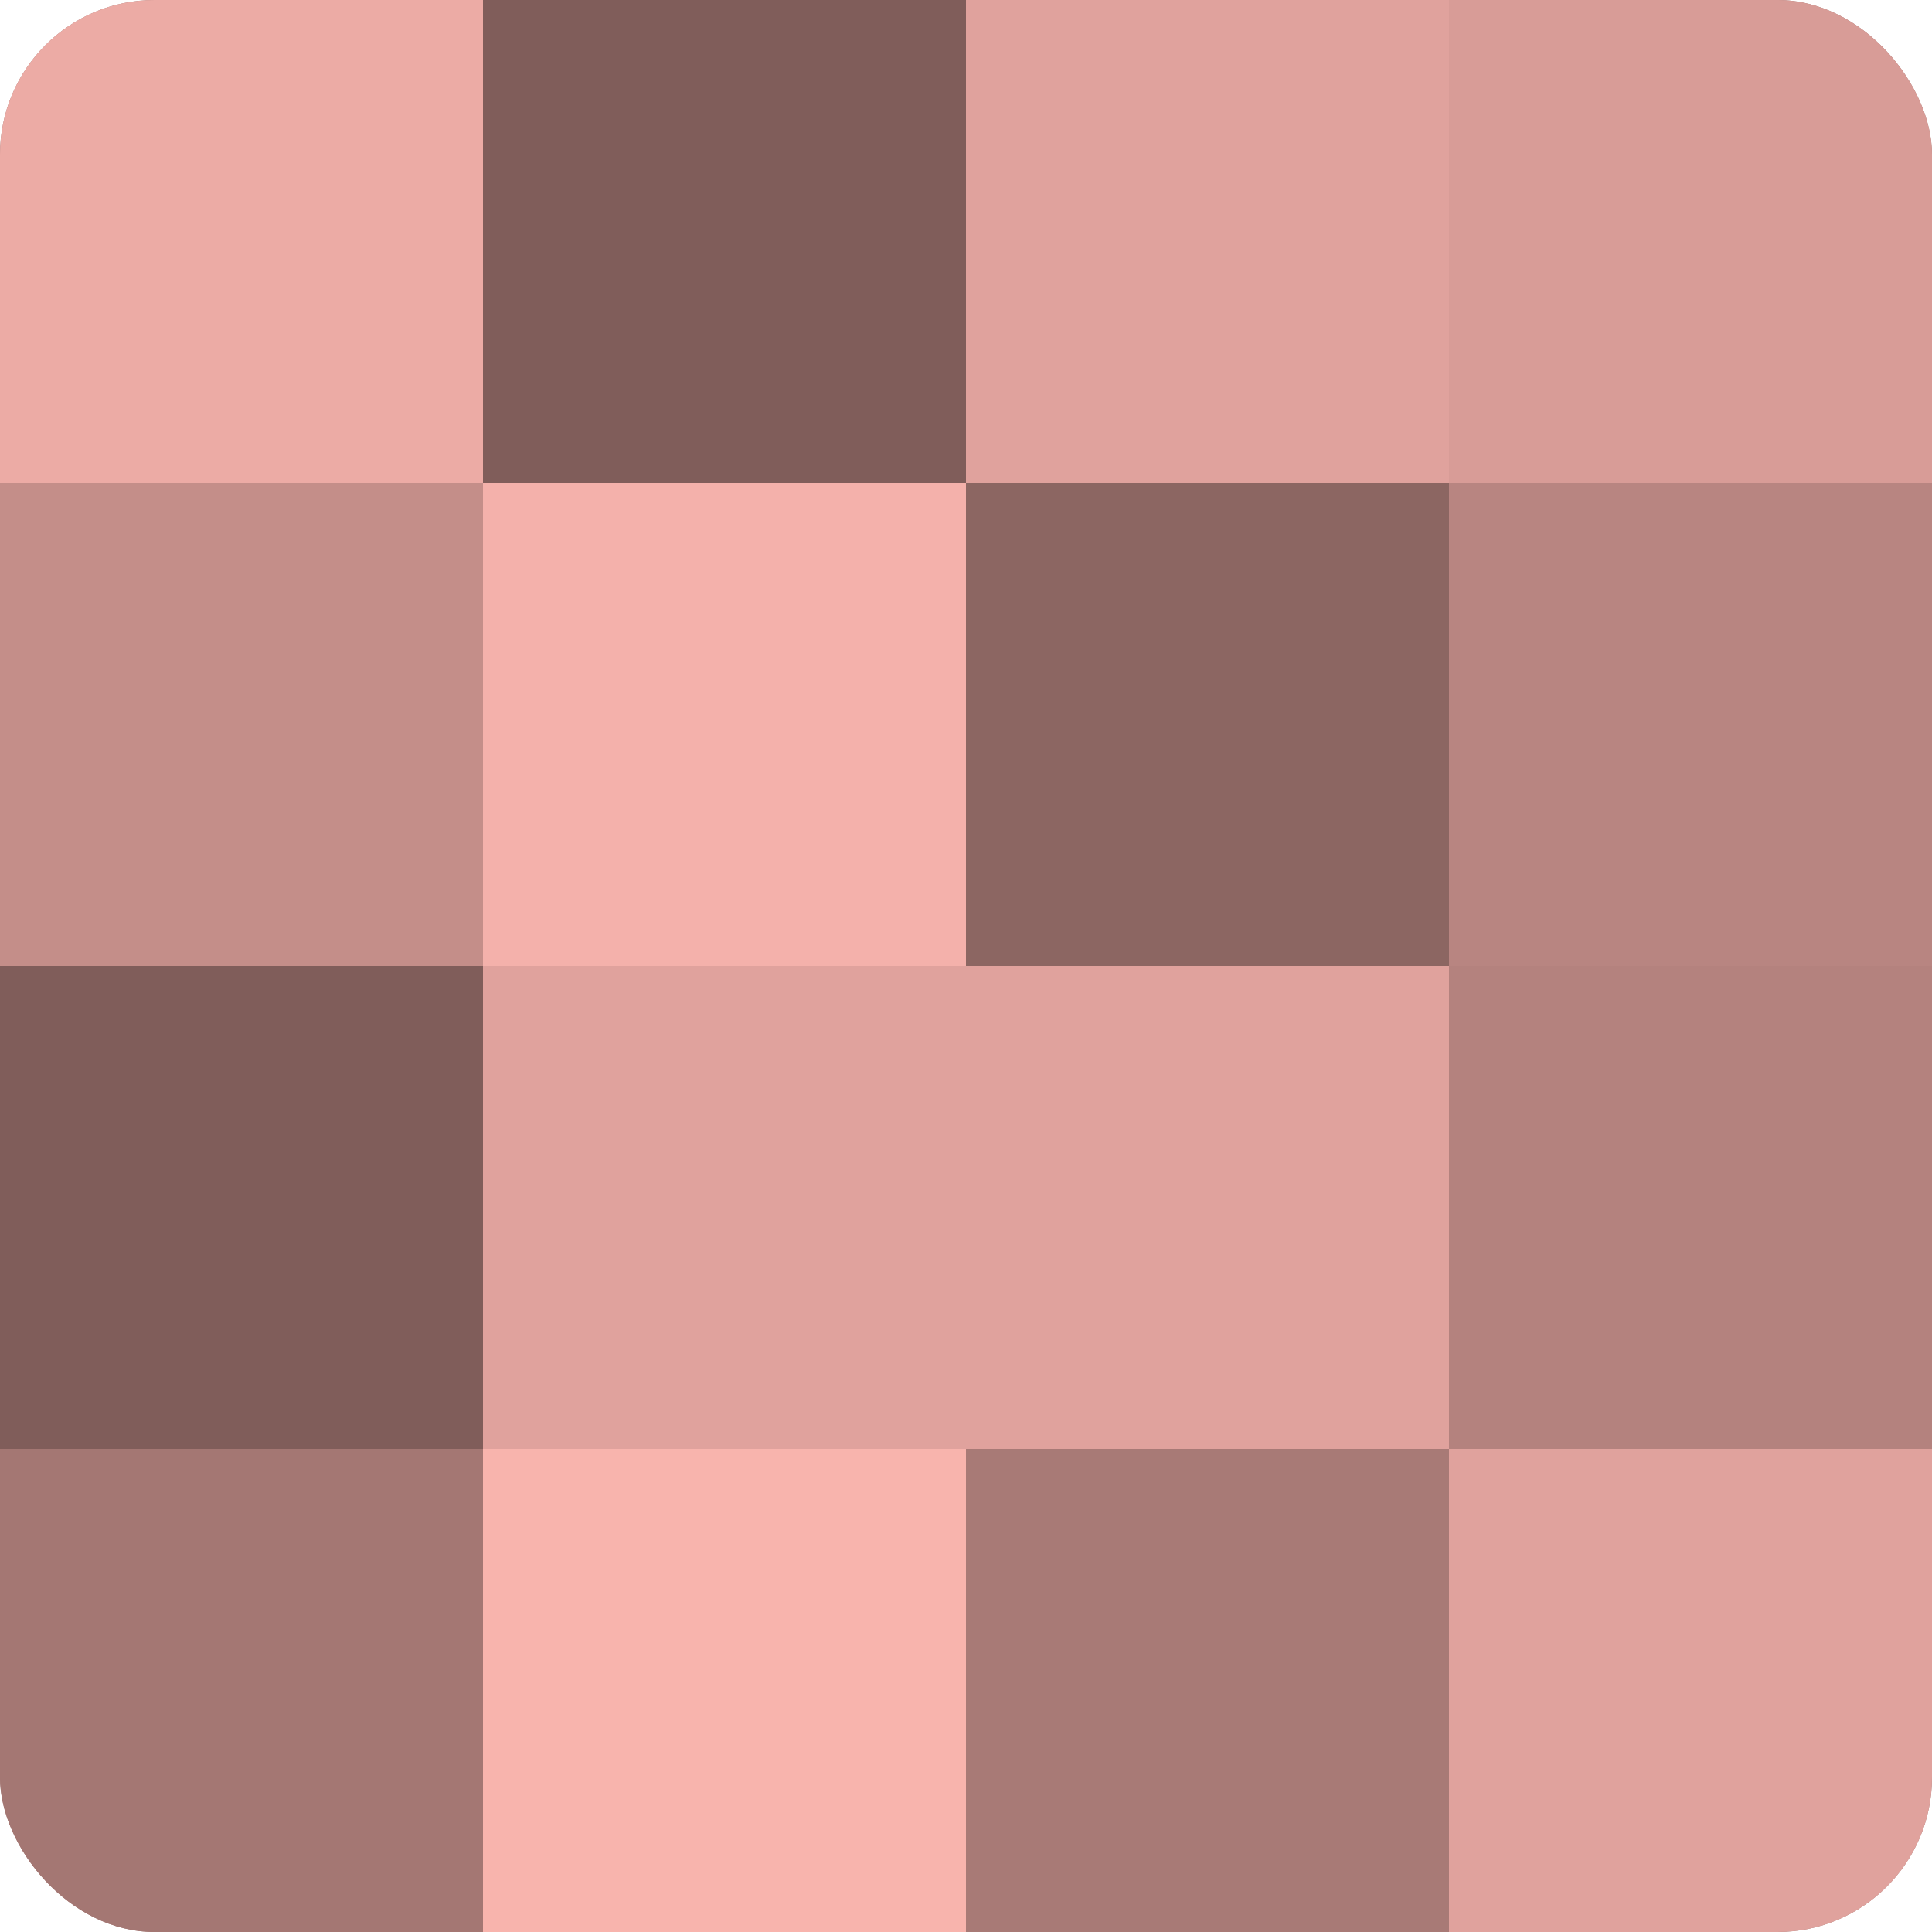
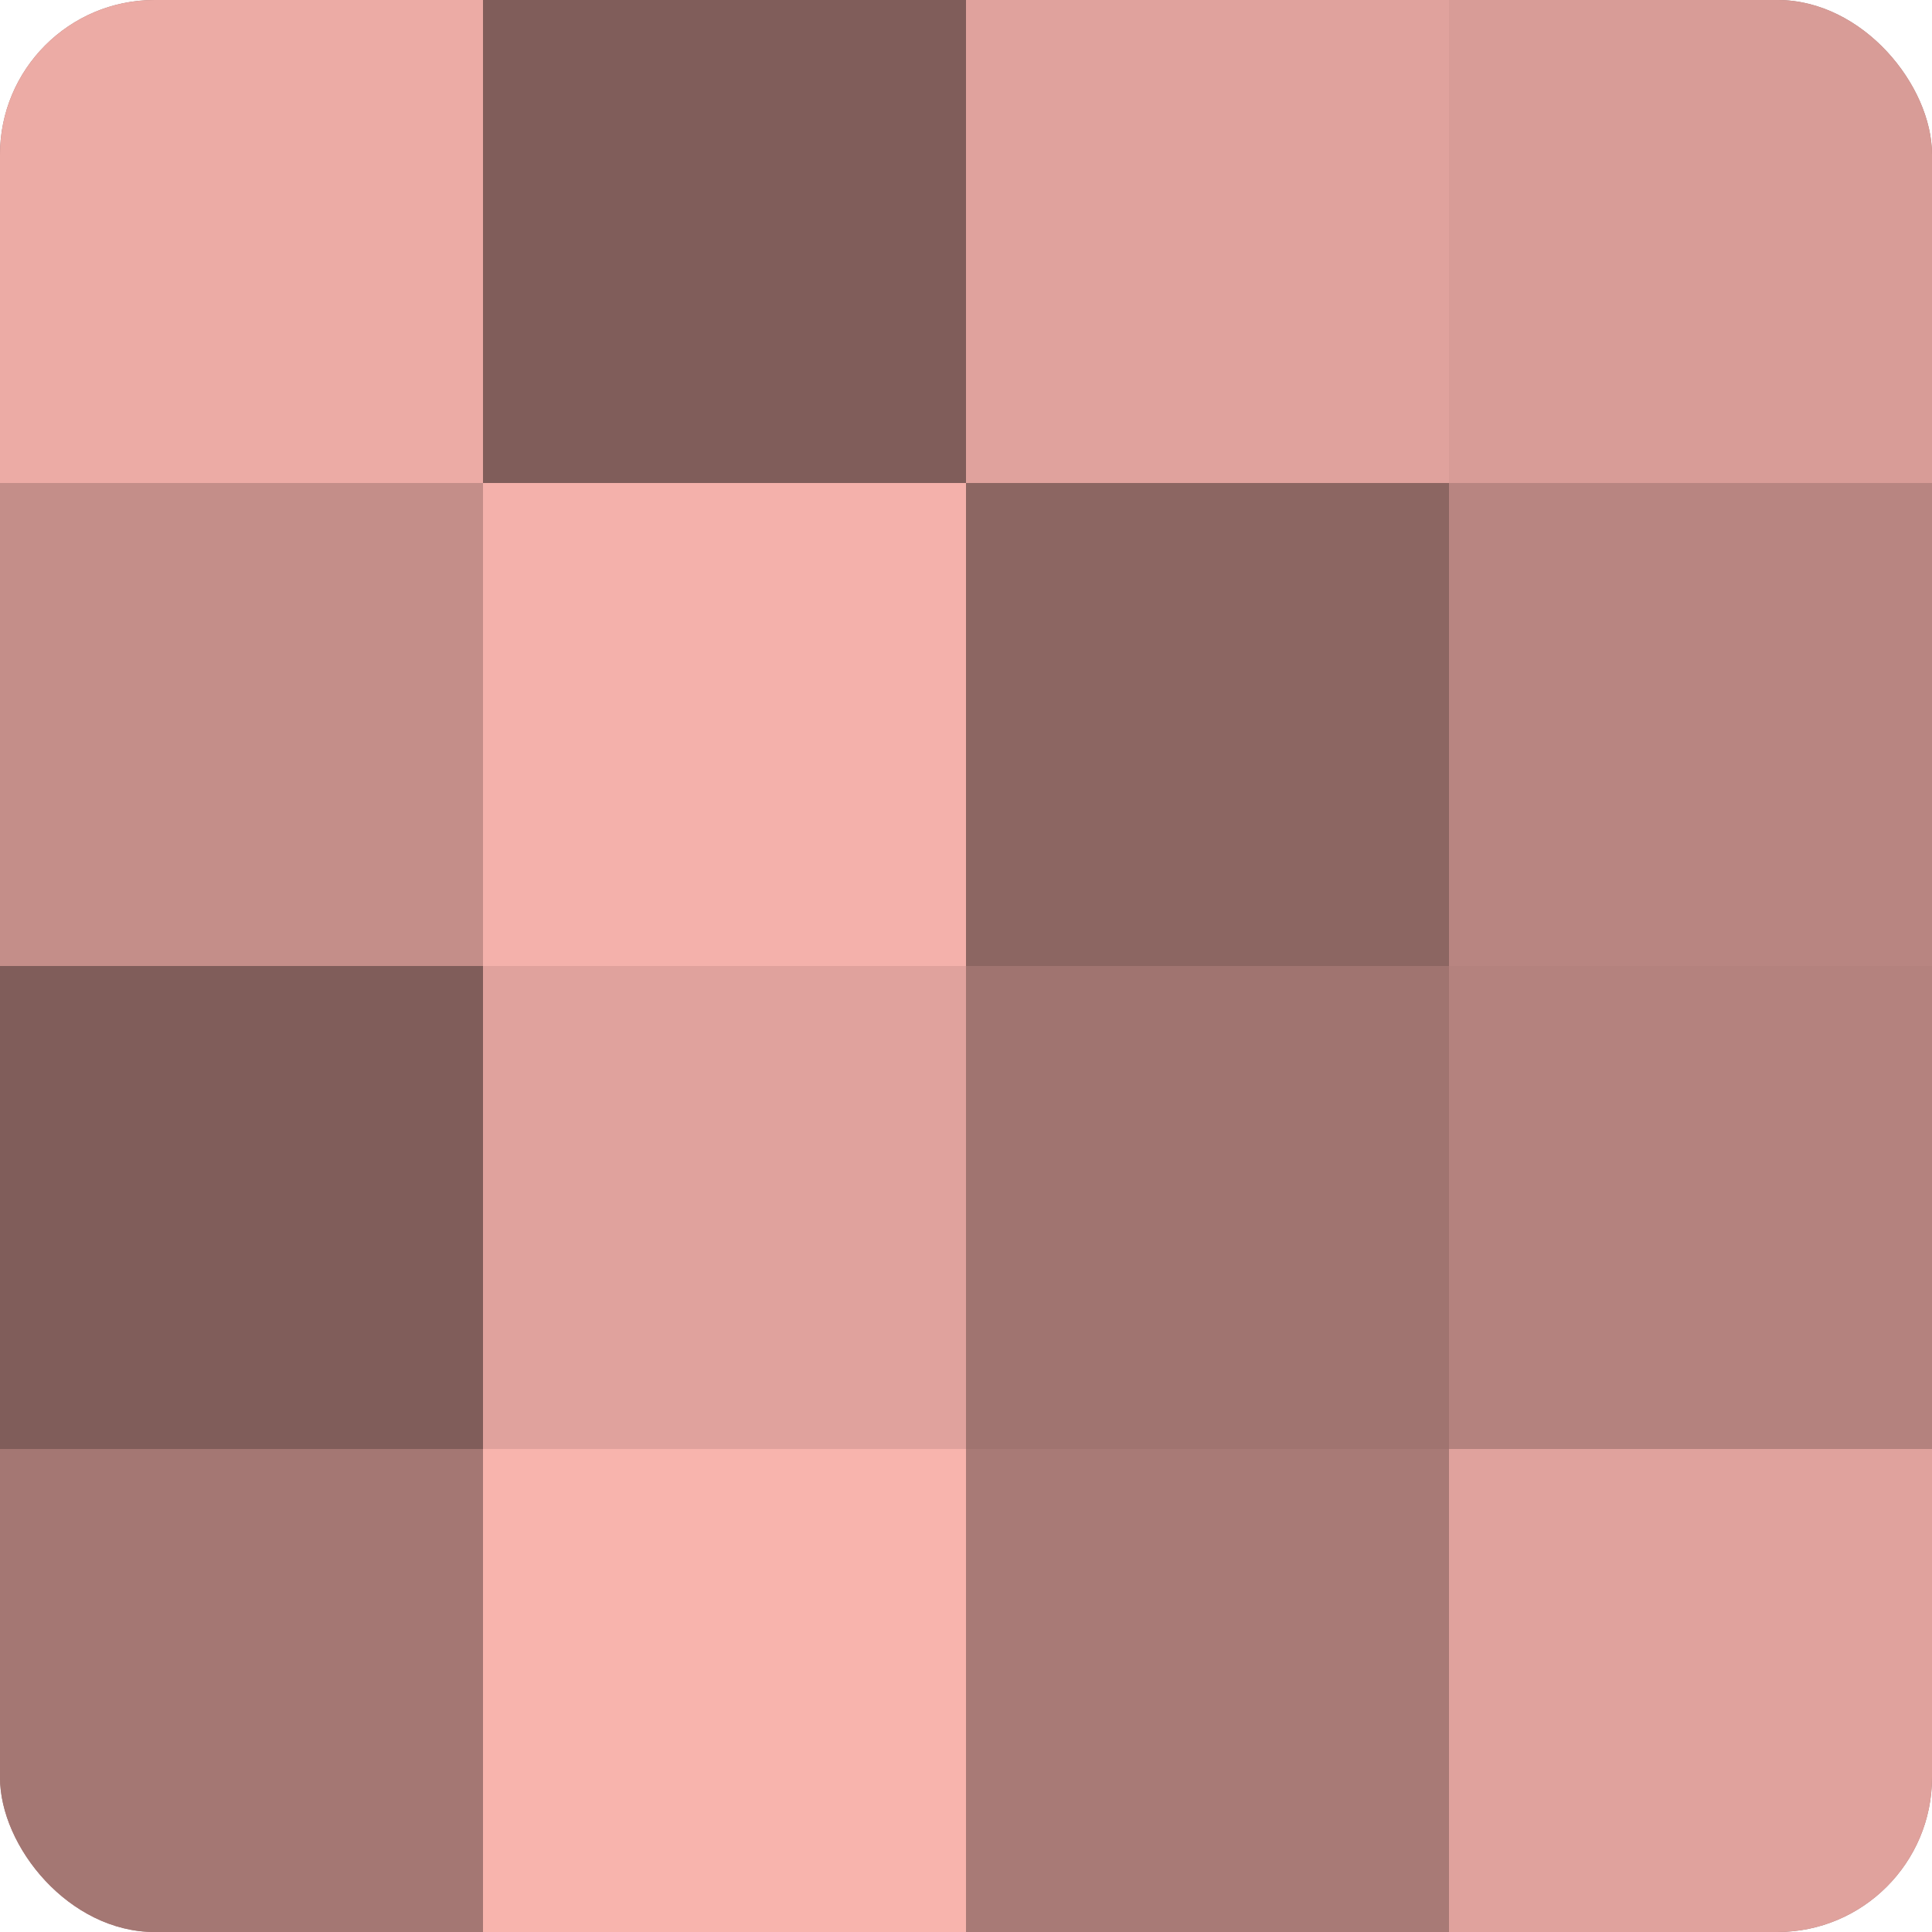
<svg xmlns="http://www.w3.org/2000/svg" width="60" height="60" viewBox="0 0 100 100" preserveAspectRatio="xMidYMid meet">
  <defs>
    <clipPath id="c" width="100" height="100">
      <rect width="100" height="100" rx="8" ry="8" />
    </clipPath>
  </defs>
  <g clip-path="url(#c)">
    <rect width="100" height="100" fill="#a07470" />
    <rect width="25" height="25" fill="#ecaba5" />
    <rect y="25" width="25" height="25" fill="#c48e89" />
    <rect y="50" width="25" height="25" fill="#805d5a" />
    <rect y="75" width="25" height="25" fill="#a47773" />
    <rect x="25" width="25" height="25" fill="#805d5a" />
    <rect x="25" y="25" width="25" height="25" fill="#f4b1ab" />
    <rect x="25" y="50" width="25" height="25" fill="#e0a29d" />
    <rect x="25" y="75" width="25" height="25" fill="#f8b4ad" />
    <rect x="50" width="25" height="25" fill="#e0a29d" />
    <rect x="50" y="25" width="25" height="25" fill="#8c6662" />
-     <rect x="50" y="50" width="25" height="25" fill="#e0a29d" />
    <rect x="50" y="75" width="25" height="25" fill="#a87a76" />
    <rect x="75" width="25" height="25" fill="#d89c97" />
    <rect x="75" y="25" width="25" height="25" fill="#b88581" />
    <rect x="75" y="50" width="25" height="25" fill="#b4827e" />
    <rect x="75" y="75" width="25" height="25" fill="#e0a29d" />
  </g>
</svg>